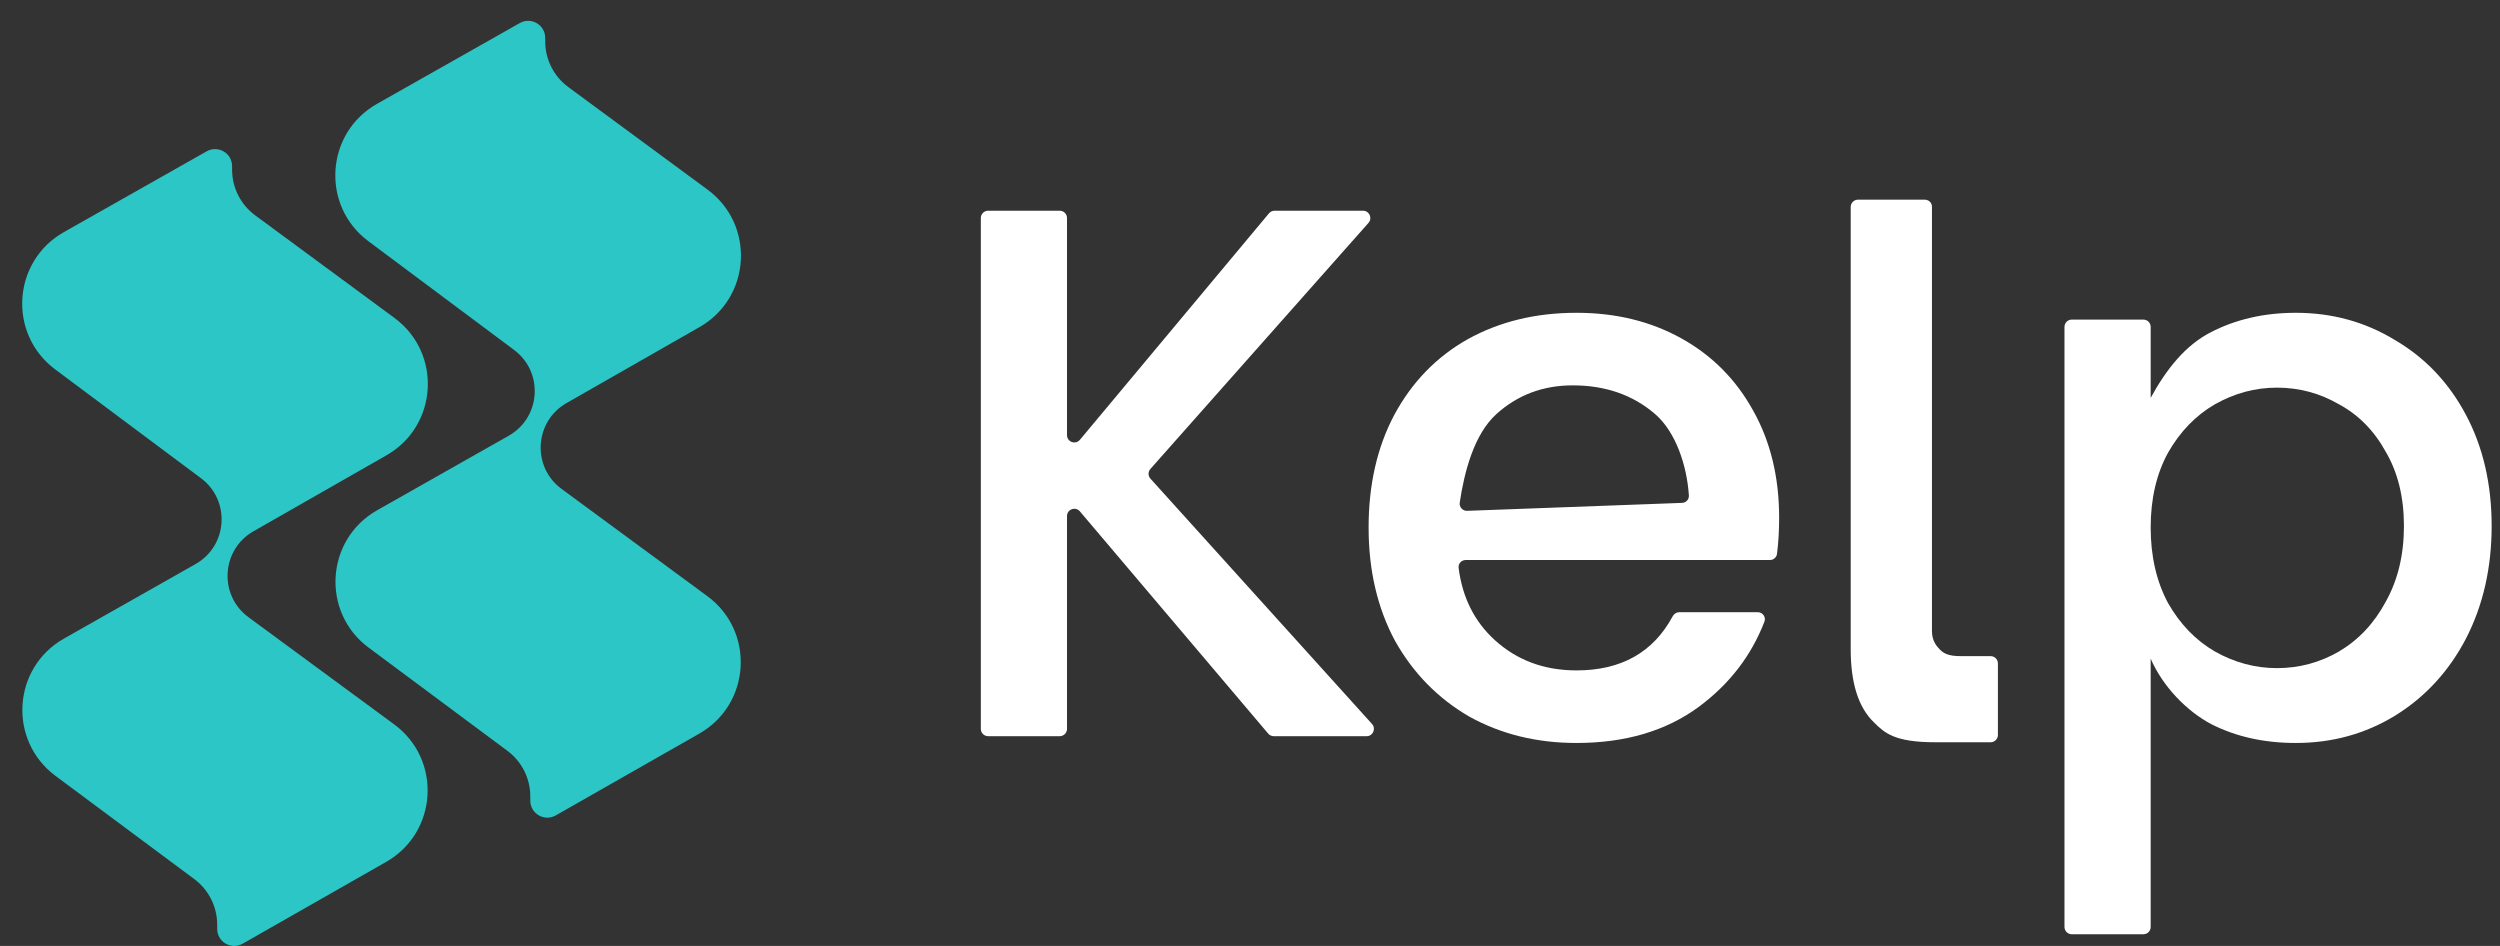
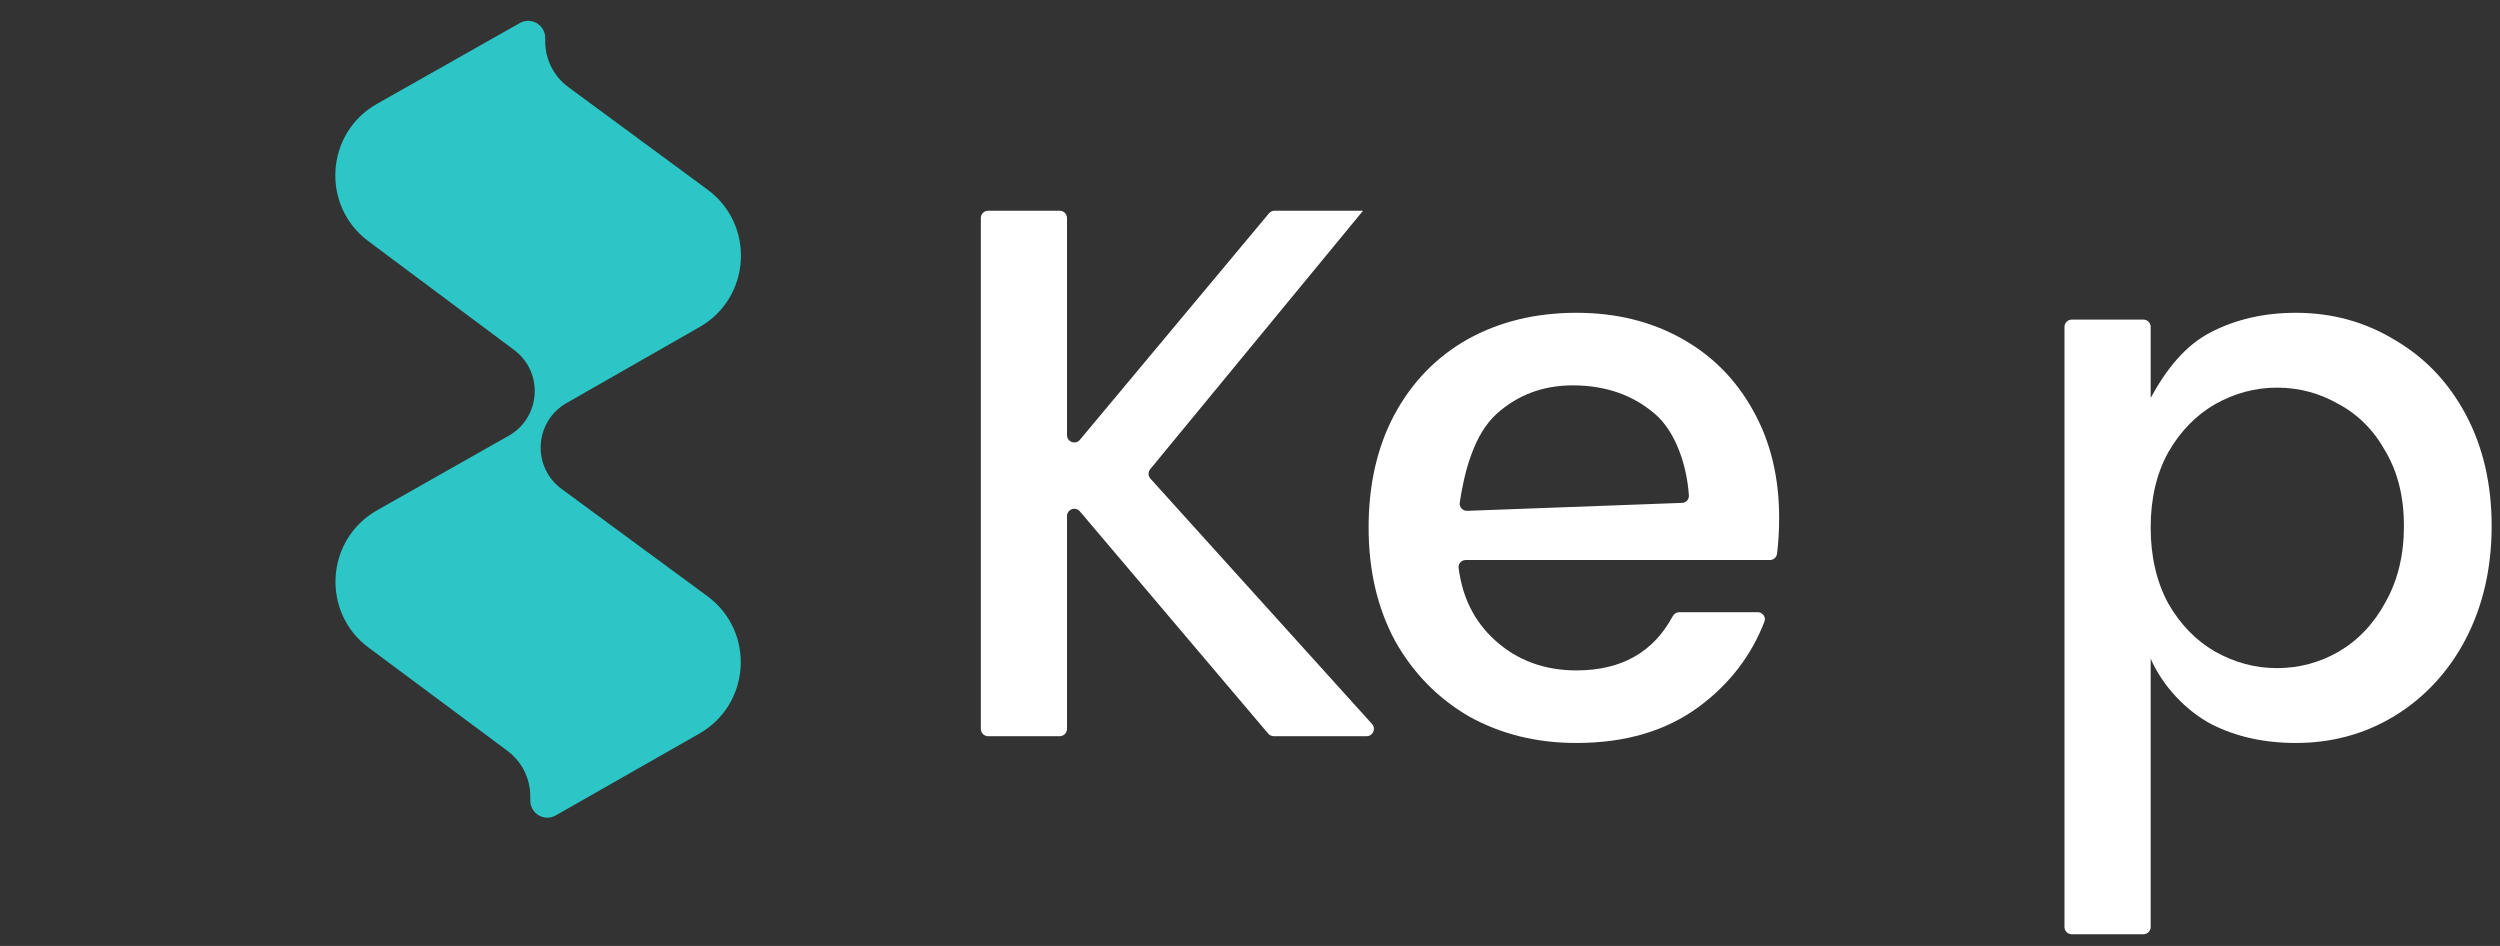
<svg xmlns="http://www.w3.org/2000/svg" width="111" height="42" viewBox="0 0 111 42" fill="none">
  <rect x="0" y="0" width="111" height="42" fill="#333333" stroke="none" />
  <path d="M23.078 1.024L16.738 4.611C14.447 5.908 14.243 9.132 16.353 10.707L22.826 15.538C24.145 16.522 24.018 18.537 22.586 19.347L16.745 22.655C14.452 23.954 14.251 27.181 16.366 28.754L22.529 33.337C23.169 33.812 23.545 34.562 23.545 35.359V35.548C23.545 36.128 24.172 36.492 24.676 36.204L31.049 32.572C33.342 31.265 33.53 28.03 31.404 26.467L24.935 21.709C23.607 20.733 23.723 18.713 25.155 17.895L31.061 14.521C33.35 13.213 33.537 9.983 31.415 8.419L25.232 3.866C24.588 3.391 24.207 2.638 24.207 1.837V1.682C24.207 1.103 23.582 0.739 23.078 1.024Z" fill="#2CC6C6" />
-   <path d="M9.176 6.719L2.836 10.306C0.544 11.603 0.341 14.827 2.451 16.402L8.924 21.233C10.242 22.218 10.115 24.232 8.684 25.043L2.842 28.351C0.549 29.649 0.349 32.877 2.464 34.449L8.627 39.032C9.266 39.507 9.643 40.257 9.643 41.054V41.243C9.643 41.823 10.269 42.187 10.773 41.9L17.147 38.267C19.439 36.96 19.628 33.726 17.501 32.162L11.033 27.405C9.705 26.428 9.821 24.408 11.252 23.59L17.158 20.216C19.448 18.909 19.635 15.678 17.512 14.115L11.33 9.561C10.685 9.086 10.305 8.333 10.305 7.532V7.378C10.305 6.798 9.68 6.434 9.176 6.719Z" fill="#2CC6C6" />
-   <path d="M56.555 32.687C56.46 32.687 56.37 32.645 56.308 32.572L47.947 22.705C47.752 22.475 47.375 22.613 47.375 22.914V32.362C47.375 32.541 47.23 32.687 47.051 32.687H43.873C43.694 32.687 43.549 32.541 43.549 32.362V9.681C43.549 9.502 43.694 9.356 43.873 9.356H47.051C47.23 9.356 47.375 9.502 47.375 9.681V19.32C47.375 19.623 47.754 19.76 47.948 19.527L56.342 9.473C56.403 9.399 56.494 9.356 56.59 9.356H60.519C60.798 9.356 60.947 9.686 60.761 9.896L51.078 20.821C50.968 20.945 50.969 21.131 51.08 21.253L60.918 32.145C61.106 32.353 60.958 32.687 60.678 32.687H56.555Z" fill="white" />
+   <path d="M56.555 32.687C56.46 32.687 56.37 32.645 56.308 32.572L47.947 22.705C47.752 22.475 47.375 22.613 47.375 22.914V32.362C47.375 32.541 47.23 32.687 47.051 32.687H43.873C43.694 32.687 43.549 32.541 43.549 32.362V9.681C43.549 9.502 43.694 9.356 43.873 9.356H47.051C47.23 9.356 47.375 9.502 47.375 9.681V19.32C47.375 19.623 47.754 19.76 47.948 19.527L56.342 9.473C56.403 9.399 56.494 9.356 56.59 9.356H60.519L51.078 20.821C50.968 20.945 50.969 21.131 51.08 21.253L60.918 32.145C61.106 32.353 60.958 32.687 60.678 32.687H56.555Z" fill="white" />
  <path d="M78.994 22.985C78.994 23.568 78.962 24.103 78.899 24.591C78.879 24.749 78.742 24.865 78.583 24.865H65.077C64.888 24.865 64.739 25.026 64.762 25.213C64.929 26.529 65.466 27.599 66.372 28.423C67.357 29.318 68.565 29.766 69.997 29.766C71.984 29.766 73.407 28.964 74.269 27.36C74.327 27.252 74.439 27.181 74.563 27.181H78.042C78.263 27.181 78.419 27.397 78.34 27.603C77.757 29.114 76.788 30.372 75.435 31.377C73.981 32.451 72.168 32.988 69.997 32.988C68.229 32.988 66.641 32.597 65.231 31.814C63.843 31.008 62.747 29.889 61.941 28.457C61.158 27.002 60.766 25.323 60.766 23.421C60.766 21.519 61.147 19.852 61.907 18.42C62.691 16.965 63.776 15.846 65.163 15.063C66.573 14.28 68.185 13.888 69.997 13.888C71.743 13.888 73.298 14.268 74.663 15.029C76.029 15.79 77.091 16.864 77.852 18.252C78.613 19.617 78.994 21.195 78.994 22.985ZM74.682 22.328C74.858 22.322 74.998 22.176 74.986 22C74.9 20.664 74.4 19.174 73.489 18.386C72.504 17.536 71.284 17.11 69.829 17.11C68.509 17.11 67.379 17.536 66.439 18.386C65.45 19.281 65.016 20.944 64.812 22.317C64.783 22.515 64.942 22.688 65.141 22.681L74.682 22.328Z" fill="white" />
  <path d="M95.49 17.665C96.193 16.383 97.023 15.342 98.142 14.761C99.261 14.179 100.525 13.888 101.935 13.888C103.546 13.888 105.012 14.291 106.333 15.096C107.675 15.88 108.727 16.987 109.488 18.42C110.249 19.852 110.629 21.497 110.629 23.354C110.629 25.212 110.249 26.879 109.488 28.356C108.727 29.811 107.675 30.952 106.333 31.78C105.012 32.586 103.546 32.988 101.935 32.988C100.525 32.988 99.272 32.709 98.175 32.149C97.079 31.567 96.022 30.473 95.49 29.244V41.157C95.49 41.336 95.345 41.481 95.166 41.481H91.987C91.808 41.481 91.663 41.336 91.663 41.157V14.514C91.663 14.335 91.808 14.19 91.987 14.19H95.166C95.345 14.19 95.49 14.335 95.49 14.514V17.665ZM106.735 23.354C106.735 22.079 106.467 20.982 105.93 20.064C105.415 19.125 104.721 18.42 103.849 17.95C102.998 17.457 102.081 17.211 101.096 17.211C100.134 17.211 99.216 17.457 98.343 17.95C97.493 18.442 96.799 19.158 96.262 20.098C95.747 21.038 95.49 22.146 95.49 23.421C95.49 24.697 95.747 25.816 96.262 26.778C96.799 27.718 97.493 28.434 98.343 28.927C99.216 29.419 100.134 29.665 101.096 29.665C102.081 29.665 102.998 29.419 103.849 28.927C104.721 28.412 105.415 27.673 105.93 26.711C106.467 25.749 106.735 24.63 106.735 23.354Z" fill="white" />
-   <path d="M85.918 32.956C84.108 32.956 83.665 32.536 83.192 32.062C82.512 31.403 82.171 30.323 82.171 28.823V9.189C82.171 9.01 82.316 8.865 82.495 8.865H85.455C85.634 8.865 85.779 8.999 85.779 9.178C85.779 11.615 85.779 27.492 85.779 28.036C85.779 28.453 85.996 28.704 86.12 28.828C86.243 28.952 86.427 29.152 87.141 29.132C87.572 29.132 87.975 29.132 88.383 29.132C88.562 29.132 88.707 29.277 88.707 29.456V32.632C88.707 32.811 88.562 32.956 88.383 32.956C87.988 32.956 87.62 32.956 87.28 32.956C86.848 32.956 86.44 32.956 85.918 32.956Z" fill="white" />
</svg>